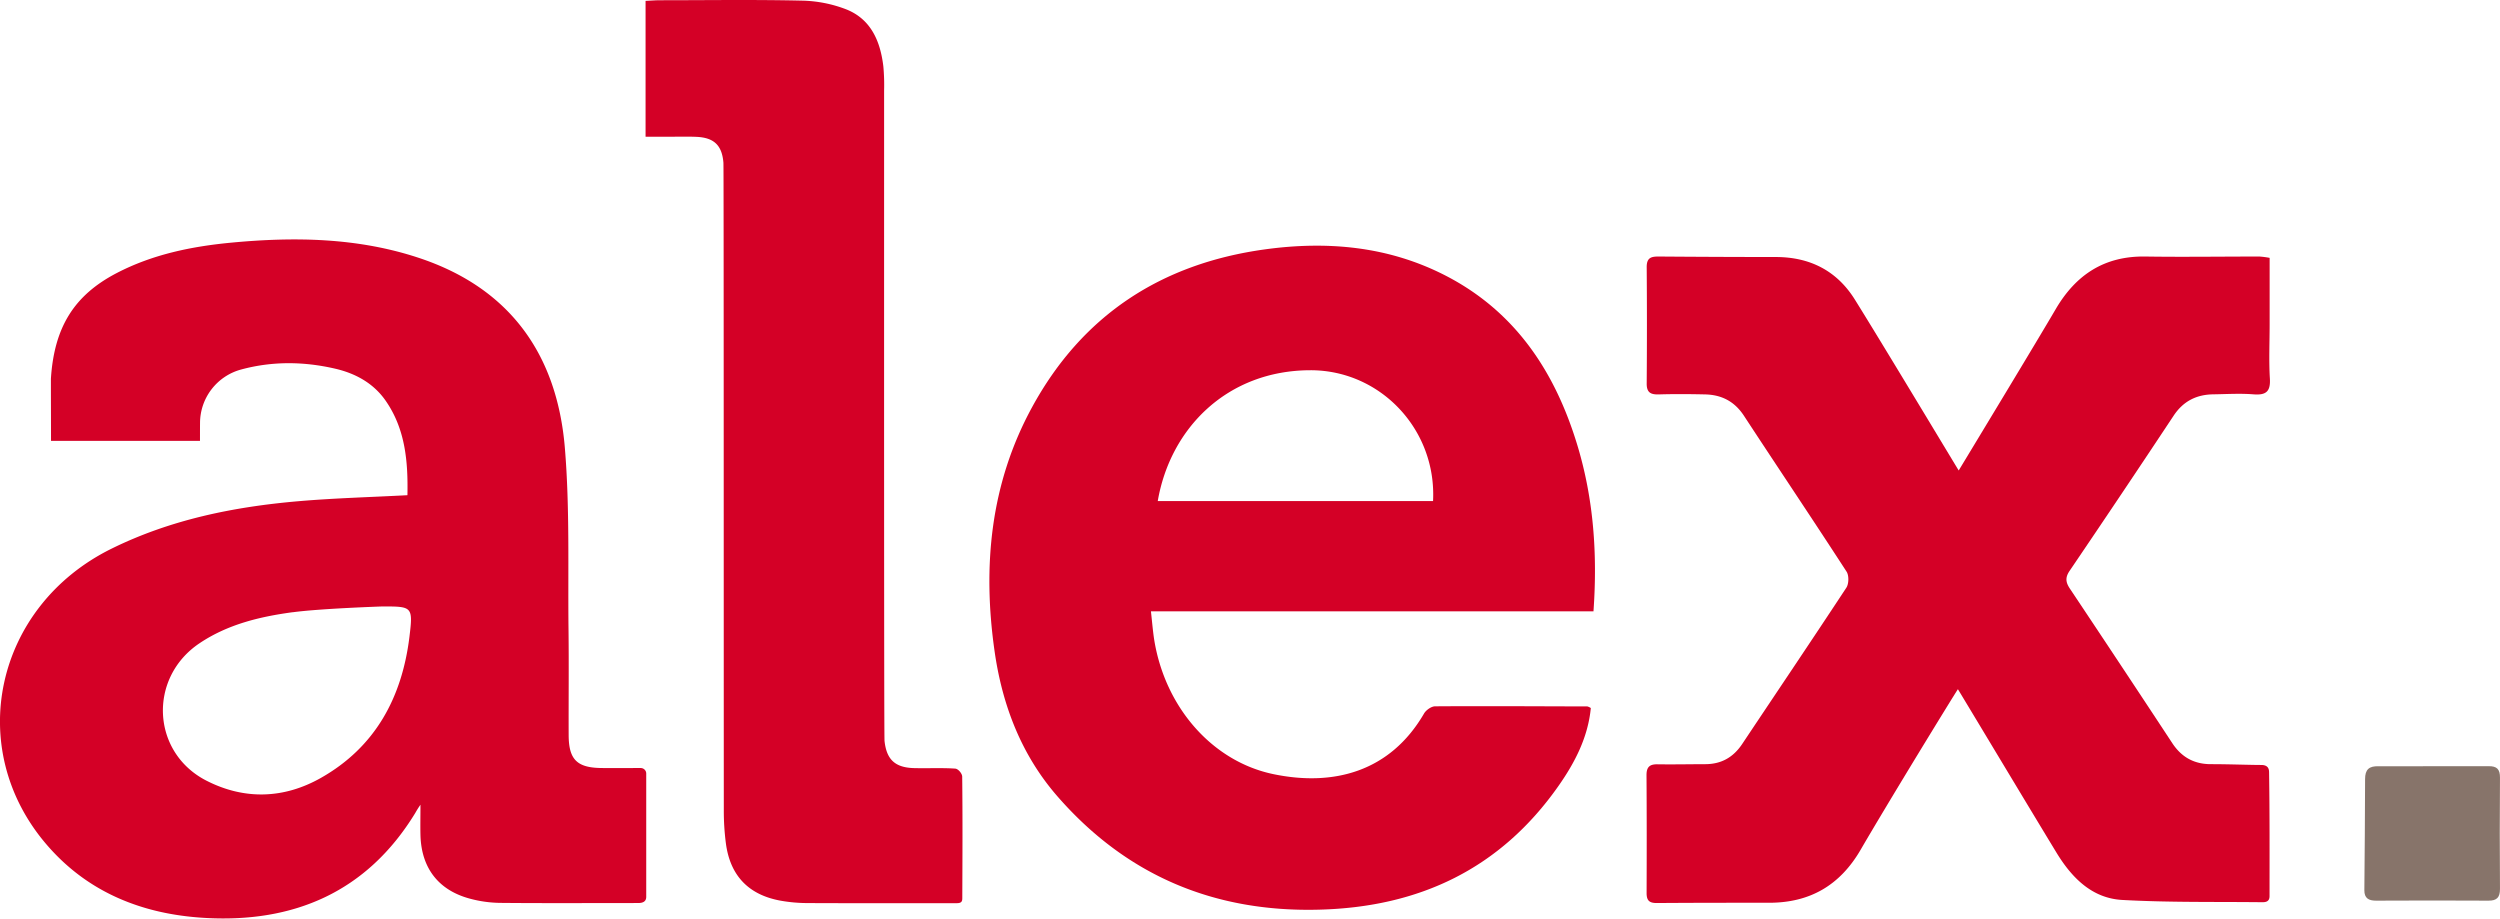
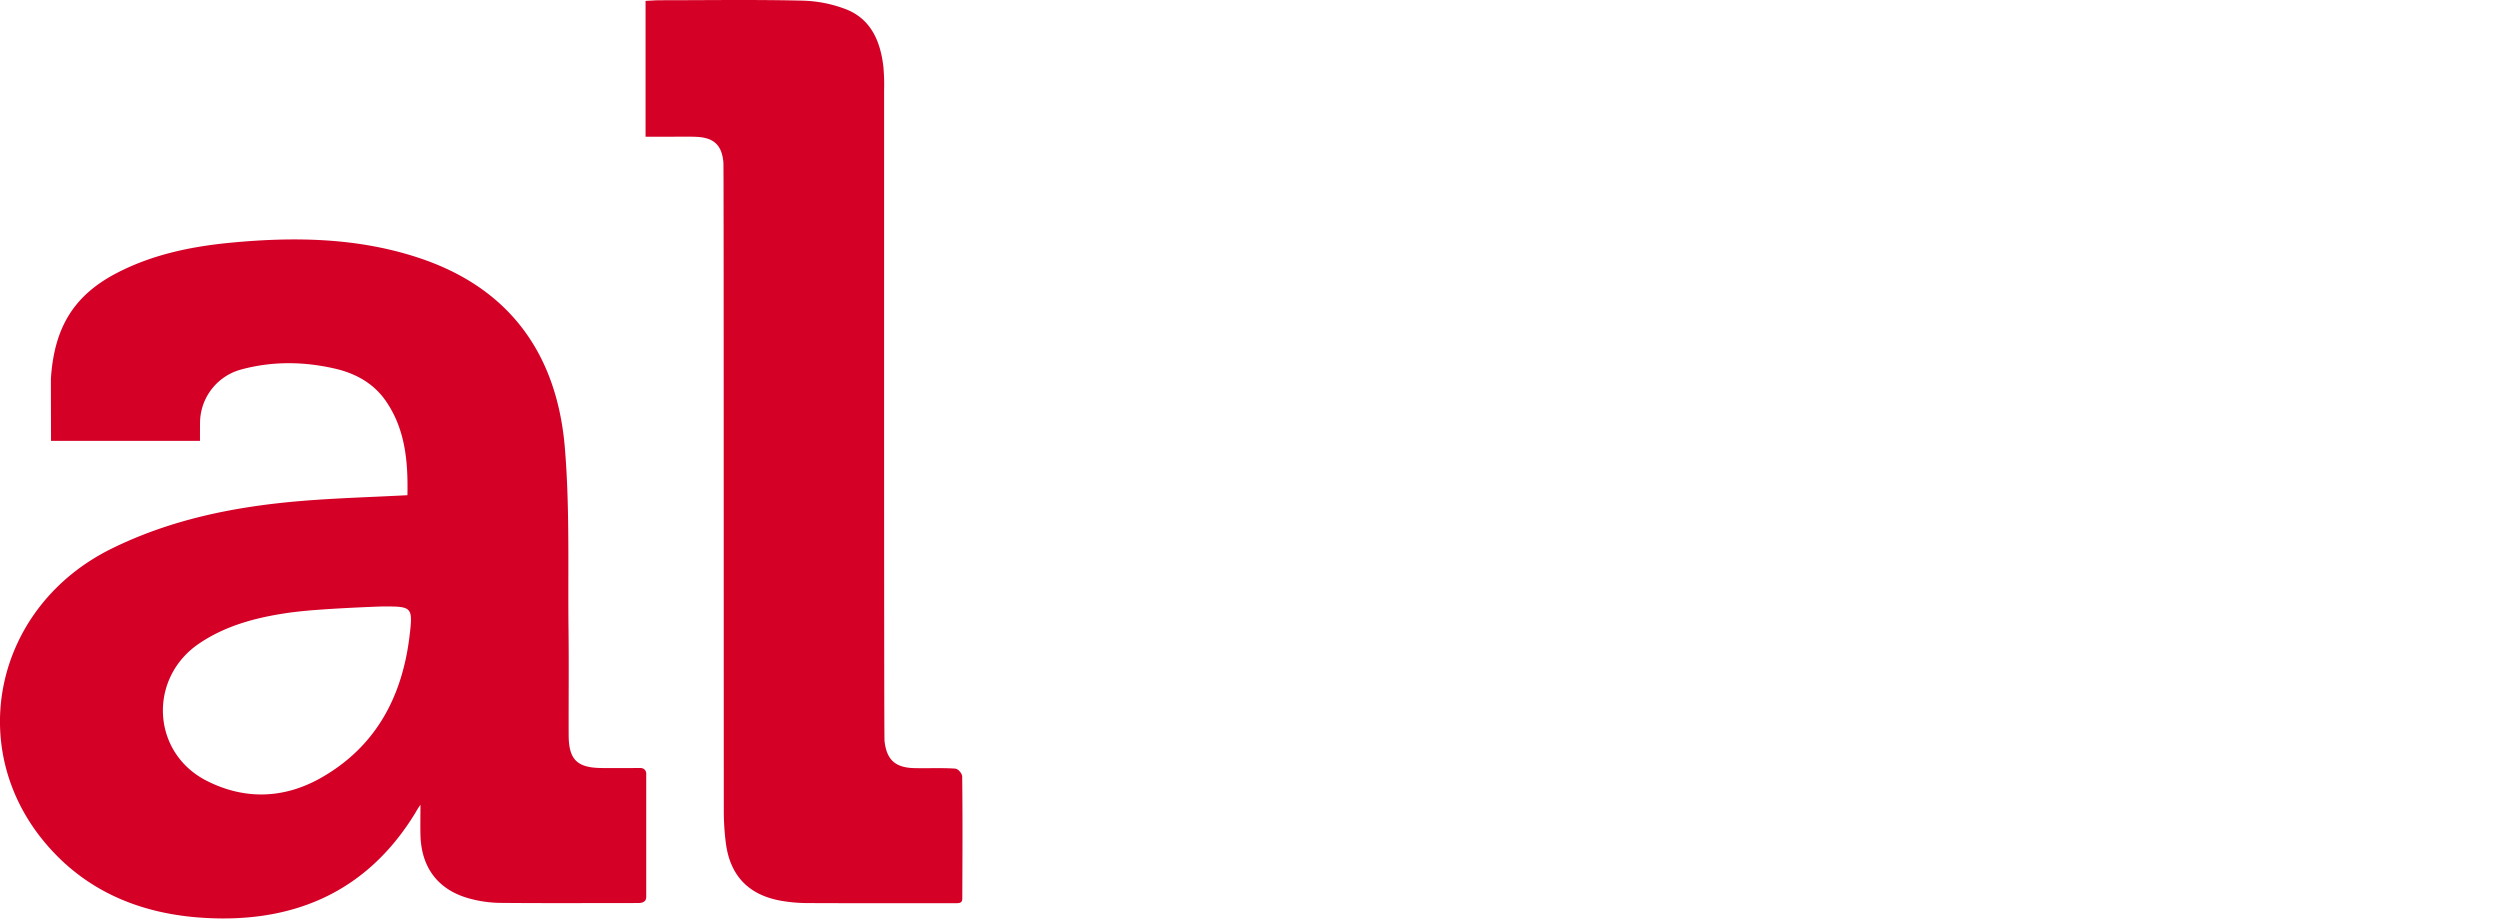
<svg xmlns="http://www.w3.org/2000/svg" width="1360.89" height="500" viewBox="0 0 1360.89 500">
  <defs>
    <style>.a{fill:#d40026;}.b{fill:#87746a;}</style>
  </defs>
  <title>alex broker logo</title>
  <path class="a" d="M108.86,240H27.77c0-11.46-.06-20.27-0.06-33.83,1.79-28.05,12.63-45.47,35.87-57.55,19.52-10.14,40.69-14.48,62.33-16.53,34.47-3.26,68.8-2.73,102,8.26,49.71,16.42,75.35,52.7,79.57,103.44,2.75,33,1.59,66.28,2,99.45,0.22,19,0,38,.07,57,0.07,13.26,4.57,17.69,17.86,17.84,7,0.08,13.95,0,21.37,0a3,3,0,0,1,3,3v67.1c0,2.8-2.14,3.39-4.44,3.39-24.29,0-50.94.16-75.23-.08a66.22,66.22,0,0,1-16.31-2.3c-17.21-4.61-26.47-16.76-26.92-34.65-0.12-5,0-10,0-16.48a50.71,50.71,0,0,0-2.81,4.47c-26.25,43-66.15,60.1-115.15,57.1-33.29-2-63-13.74-85.32-39.61C-19.83,407.49-2.78,330,60.71,298.68c32.21-15.88,66.69-22.84,102.08-25.87,19.33-1.65,38.76-2.17,59-3.24,0.36-18.28-1.09-36-11.93-51.54-6.63-9.48-16.38-14.79-27.46-17.35-17-3.93-34.12-4.14-51.09.45a30.24,30.24,0,0,0-22.42,29.14C108.86,233.35,108.86,236.42,108.86,240Zm50.46,93.26c-17.89,2.42-35.42,6.61-50.78,16.95-28,18.83-26.13,59.49,3.91,74.79,20.66,10.53,42.1,9.84,62.18-1.51,29.65-16.76,44.19-43.77,48.25-76.8,2-16.51,1.58-16.57-14.73-16.56C206.71,330.17,174,331.3,159.32,333.29Z" />
-   <path class="a" d="M867.42,332.77H626.52c0.61,5.51,1,10.18,1.67,14.8,5.7,37.1,31.55,66.89,65,73.84,32.83,6.83,63.59-1.33,82-33,1.1-1.9,4-3.91,6-3.92,27.64-.19,55.28,0,82.92.06a6.84,6.84,0,0,1,1.86.87c-1.52,15.82-8.57,29.55-17.57,42.37-31.68,45.14-75.8,66-130.34,67.39-57.17,1.49-104.83-18.61-142.36-61.59-19.63-22.48-30.07-49.55-34.27-78.92-6.64-46.34-2.38-91.25,20.38-133,27.39-50.23,70.45-78.15,126.69-85.91,34-4.69,67.31-1.72,98.33,14.23,38.1,19.59,59.73,52.48,71.81,92.36C867.44,271.43,869.65,301.29,867.42,332.77Zm-237.2-60H780.09c2-39-28.71-71.29-66.74-71.23C668.24,201.6,637.08,232.89,630.23,272.77Z" />
-   <path class="a" d="M1066.23,256.11c7.6-12.57,42.39-70,52.81-87.84,11-18.78,26.61-29,48.85-28.63,20.67,0.31,41.35,0,62,0a47.86,47.86,0,0,1,5.6.73c0,12.24,0,24.2,0,36.16,0,9.86-.46,19.74.13,29.56,0.44,7.21-2.22,9.11-9,8.57-7.17-.57-14.41-0.11-21.63,0-9.29.09-16.51,3.69-21.8,11.68q-28.06,42.36-56.59,84.41c-2.44,3.6-2.18,6.19.15,9.67q28,41.95,55.74,84.11c5.07,7.71,12,11.49,21.13,11.45,9.55,0,21.34.44,27.31,0.44,4,0,4.24,2.52,4.26,4,0.36,23.29.25,44.53,0.25,67.41,0,3.13-2.32,3.3-4,3.3-26.17-.29-50,0.19-76.13-1.23-16.67-.91-27.7-12.3-36-26-12.25-20.11-47.31-78.53-53.51-88.73-2.44,3.62-37.68,61.11-53,87.48-11.22,19.27-27.56,28.77-49.69,28.77-20.44,0-40.87,0-61.31.15-4.16,0-5.47-1.54-5.46-5.47,0.08-21.4.1-42.79-.05-64.19,0-4.44,1.76-5.93,6-5.86,8.65,0.13,17.31-.05,26-0.07s15.16-3.68,20-10.86c18.94-28.39,38-56.66,56.77-85.18,1.39-2.11,1.49-6.66.14-8.75-18.43-28.42-37.32-56.54-55.88-84.88-5.1-7.78-12.12-11.41-21.1-11.61-8.41-.19-16.83-0.26-25.24,0-4.41.12-6.63-1-6.59-5.93q0.25-31.73,0-63.47c0-5.29,2.76-5.69,6.84-5.66q31.73,0.25,63.47.27c18.51,0,33.21,7.46,43,23.16C1023.24,184.73,1060.08,246,1066.23,256.11Z" />
  <path class="a" d="M351.42,74.42V0.48c2.75-.13,5.28-0.34,7.8-0.35,25.72,0,51.45-.39,77.16.21a70.77,70.77,0,0,1,24.49,4.84c13.4,5.44,18.41,17.5,20,31.08a112,112,0,0,1,.4,13c0,115.14-.07,351.22.23,354.07,1.08,10.14,5.74,14.5,16,14.79,7.21,0.2,15.3-.22,22.47.28,1.72,0.12,3.79,2.78,3.81,4.3,0.26,22.11.14,44.22,0.05,66.33,0,1.77-.6,2.62-3,2.62-3.6,0-57.31.08-81.34-.06a83.43,83.43,0,0,1-15-1.38c-17.17-3.26-27-13.68-29.33-31a136.68,136.68,0,0,1-1.15-18c-0.07-114.9,0-350-.21-352.63-0.76-9.49-5.13-13.69-14.79-14.09-4.56-.19-9.13-0.06-13.7-0.07H351.42Z" />
-   <path class="b" d="M1354.57,417.08c4.63-.09,6.35,1.62,6.31,6.31q-0.25,30.23,0,60.46c0,4.62-1.63,6.46-6.27,6.43-20.39-.13-40.79-0.1-61.18,0-4,0-6.42-1.27-6.38-5.72,0.18-20.15.36-40.29,0.4-60.44,0-5.2,2.11-7.19,7.39-7Z" />
</svg>